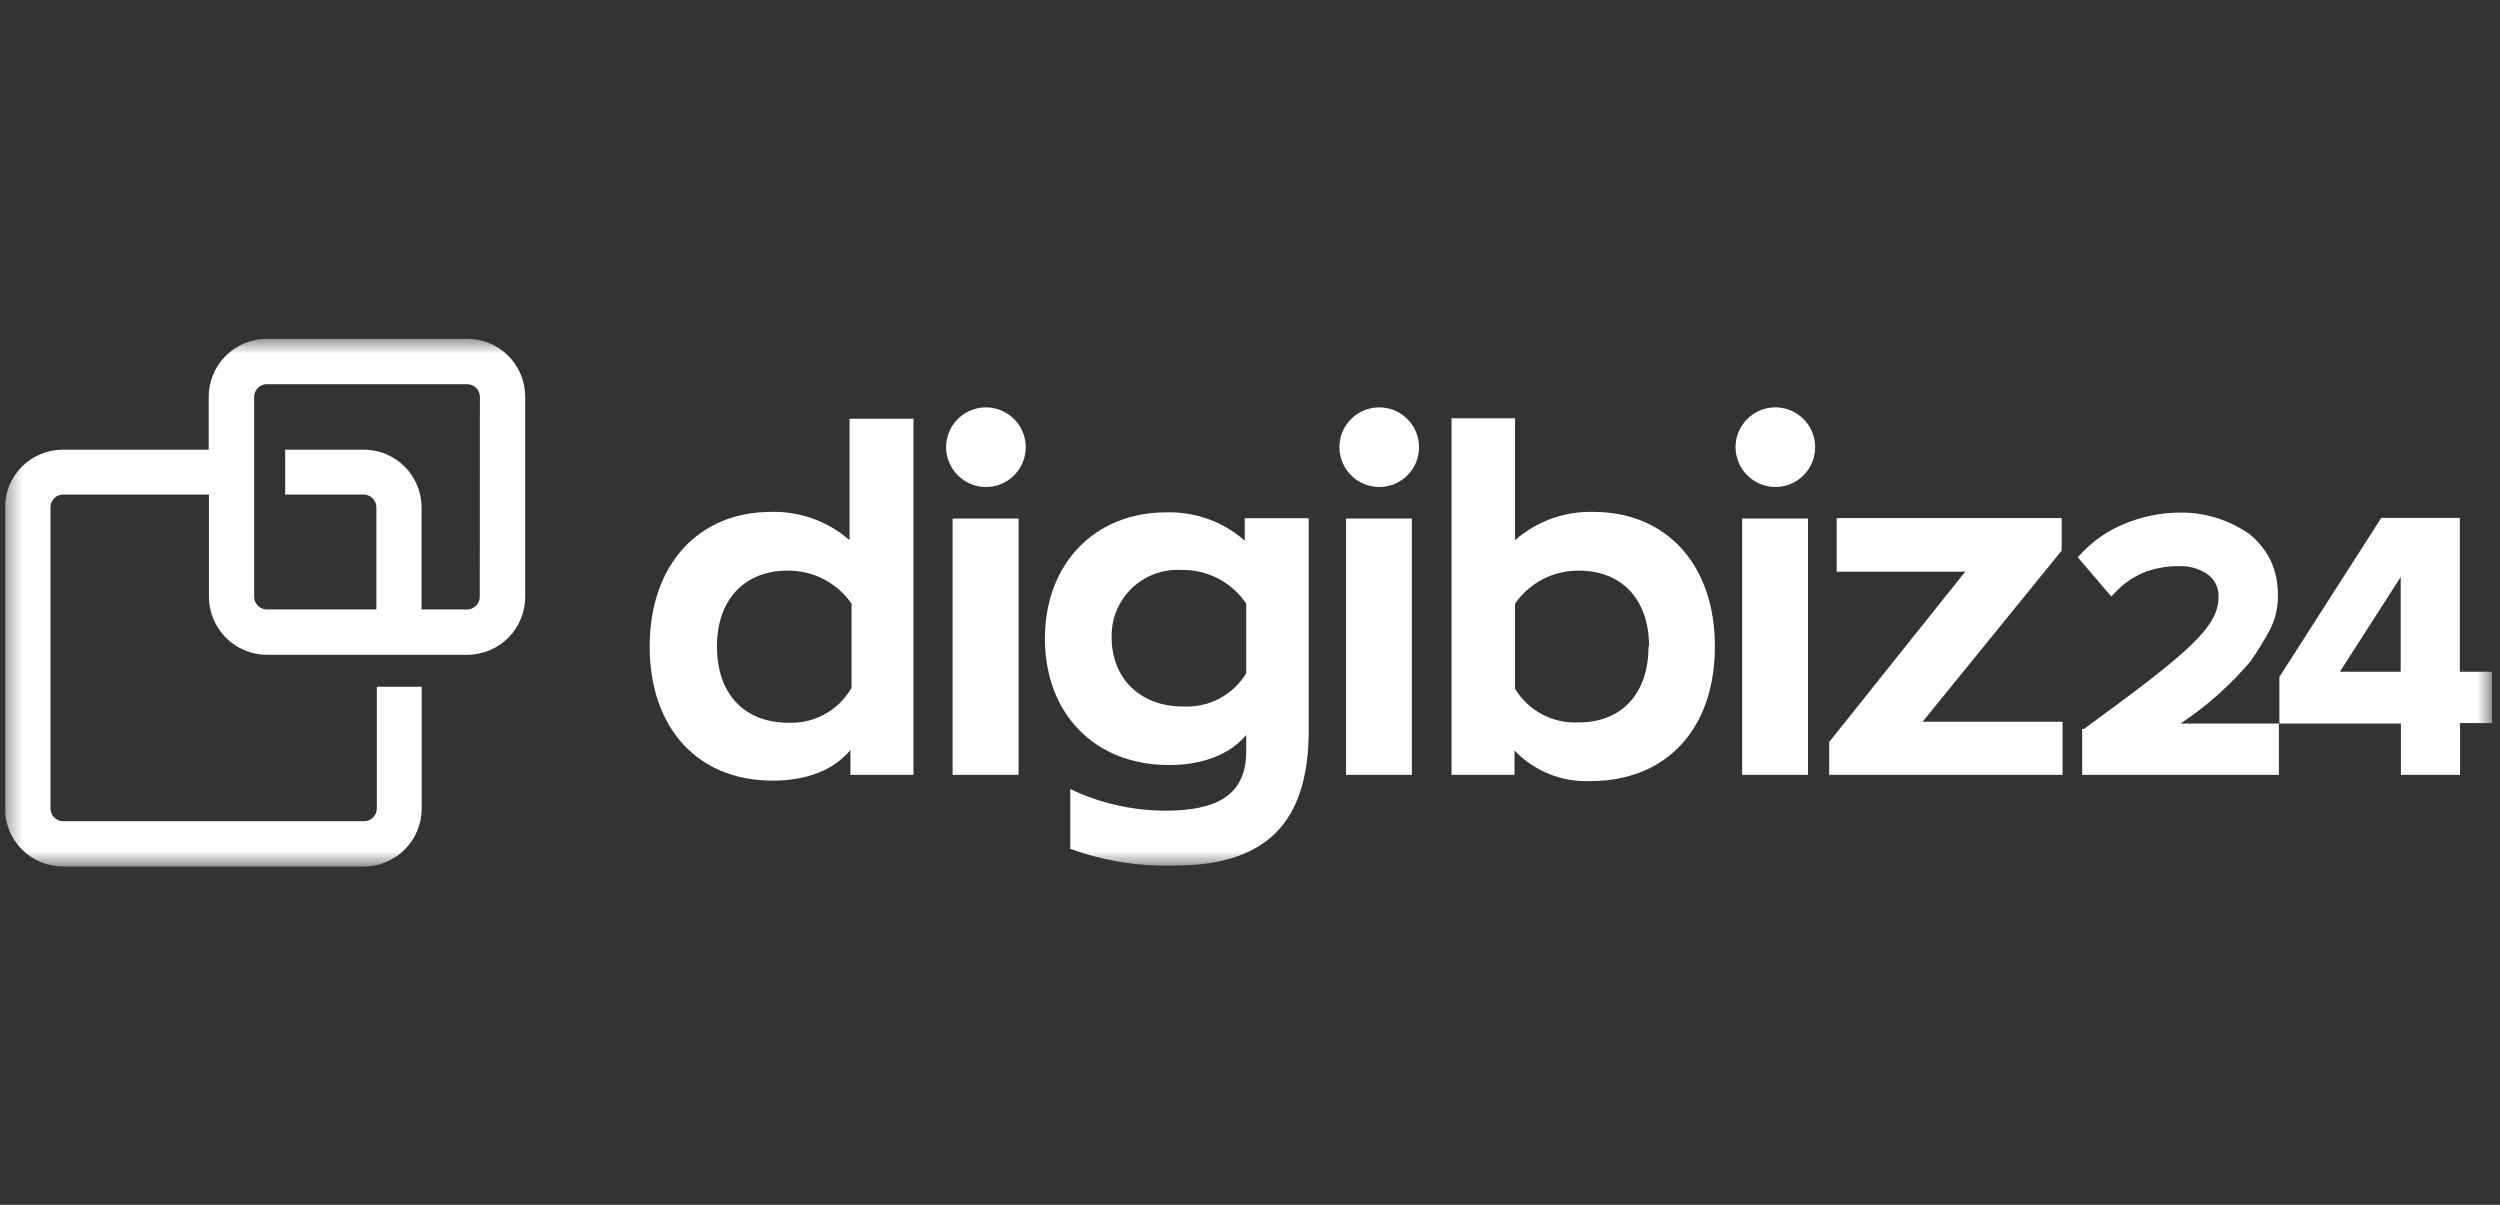
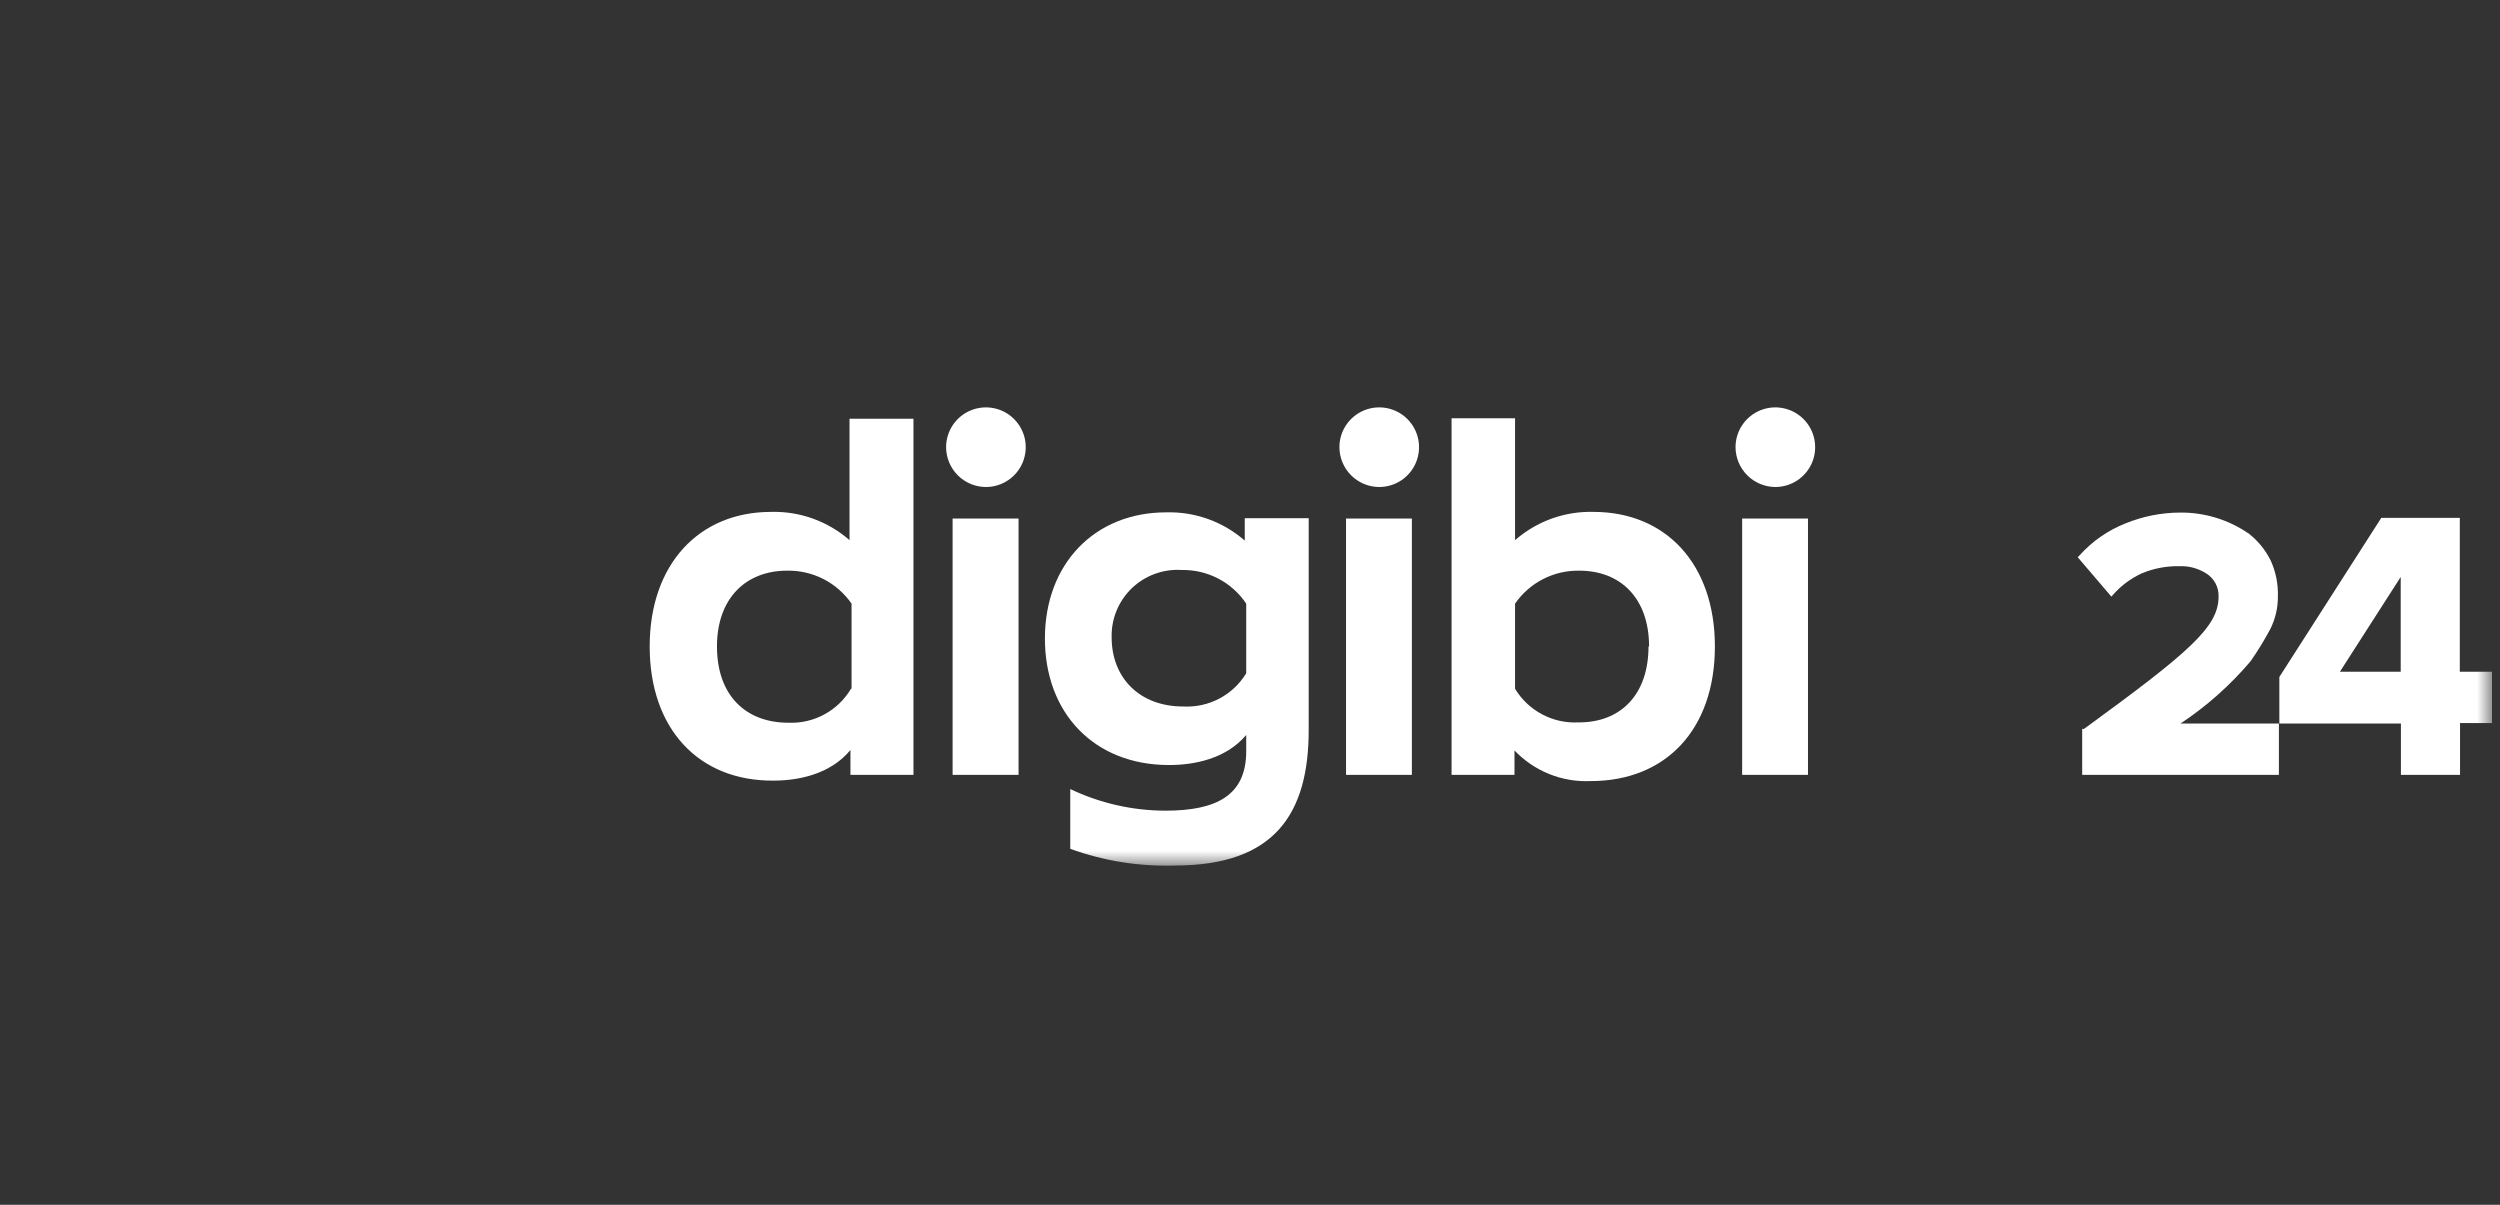
<svg xmlns="http://www.w3.org/2000/svg" width="166" height="80" viewBox="0 0 166 80" fill="none">
  <rect x="0" y="0" width="166" height="80" fill="#333333" stroke="none" />
  <g clip-path="url(#clip0_348_1702)">
    <mask id="mask0_348_1702" style="mask-type:luminance" maskUnits="userSpaceOnUse" x="0" y="22" width="166" height="36">
      <path d="M165.468 22.5H0.342V57.5H165.468V22.5Z" fill="white" />
    </mask>
    <g mask="url(#mask0_348_1702)">
-       <path d="M31.009 22.5H17.708C16.687 22.5 15.708 22.906 14.986 23.628C14.264 24.35 13.858 25.329 13.858 26.35V29.858H4.178C3.157 29.858 2.177 30.263 1.455 30.985C0.733 31.707 0.328 32.686 0.328 33.708V53.687C0.33 54.708 0.736 55.686 1.457 56.407C2.179 57.129 3.157 57.535 4.178 57.537H24.15C25.171 57.537 26.15 57.132 26.872 56.41C27.594 55.688 28 54.708 28 53.687V45.6H25.021V53.687C25.019 53.91 24.93 54.123 24.773 54.28C24.615 54.438 24.402 54.527 24.18 54.529H4.193C3.97 54.527 3.757 54.438 3.6 54.28C3.442 54.123 3.353 53.91 3.351 53.687V33.7C3.349 33.588 3.369 33.477 3.411 33.372C3.452 33.268 3.514 33.173 3.592 33.093C3.67 33.012 3.763 32.948 3.866 32.904C3.97 32.86 4.08 32.837 4.193 32.836H13.873V39.628C13.875 40.648 14.282 41.626 15.003 42.348C15.725 43.069 16.703 43.476 17.723 43.478H31.023C32.044 43.478 33.024 43.072 33.746 42.35C34.468 41.628 34.873 40.649 34.873 39.628V26.35C34.874 25.843 34.775 25.341 34.581 24.872C34.387 24.404 34.102 23.978 33.743 23.62C33.383 23.262 32.957 22.979 32.487 22.787C32.018 22.595 31.516 22.497 31.009 22.5ZM31.857 39.628C31.855 39.852 31.765 40.066 31.606 40.223C31.447 40.381 31.232 40.469 31.009 40.469H27.992V33.678C27.987 32.663 27.579 31.691 26.859 30.975C26.139 30.259 25.165 29.858 24.15 29.858H18.937V32.836H24.15C24.373 32.838 24.585 32.928 24.743 33.085C24.9 33.242 24.989 33.455 24.991 33.678V40.469H17.716C17.493 40.467 17.28 40.378 17.123 40.221C16.966 40.063 16.876 39.85 16.875 39.628V26.35C16.876 26.128 16.966 25.915 17.123 25.757C17.28 25.6 17.493 25.511 17.716 25.509H31.016C31.24 25.509 31.455 25.597 31.614 25.755C31.773 25.912 31.863 26.126 31.865 26.35L31.857 39.628Z" fill="white" />
      <path d="M43.139 42.926C43.139 37.461 46.416 33.99 51.197 33.99C53.108 33.937 54.97 34.607 56.409 35.867V27.802H60.654V51.453H56.469V49.8C55.129 51.423 52.999 51.833 51.346 51.833C46.386 51.863 43.139 48.392 43.139 42.926ZM56.543 45.734V40.082C56.066 39.392 55.425 38.831 54.678 38.449C53.93 38.067 53.1 37.876 52.261 37.892C49.543 37.892 47.607 39.709 47.607 42.926C47.607 46.144 49.484 47.99 52.358 47.99C53.189 48.023 54.013 47.831 54.743 47.434C55.473 47.036 56.083 46.449 56.506 45.734H56.543Z" fill="white" />
      <path d="M62.821 29.679C62.824 29.157 62.981 28.648 63.273 28.215C63.565 27.782 63.979 27.446 64.462 27.248C64.945 27.05 65.475 26.999 65.987 27.102C66.499 27.205 66.968 27.457 67.337 27.827C67.705 28.197 67.956 28.667 68.058 29.179C68.159 29.691 68.107 30.221 67.908 30.704C67.709 31.186 67.371 31.598 66.937 31.889C66.504 32.18 65.994 32.336 65.472 32.337C65.124 32.337 64.778 32.269 64.456 32.135C64.134 32.001 63.841 31.805 63.595 31.558C63.349 31.311 63.154 31.018 63.021 30.696C62.888 30.373 62.82 30.028 62.821 29.679ZM63.253 34.43H67.632V51.453H63.253V34.43Z" fill="white" />
      <path d="M71.065 56.361V52.392C73.037 53.333 75.194 53.824 77.38 53.829C80.753 53.829 82.749 52.831 82.749 49.889V48.802C81.408 50.396 79.286 50.798 77.626 50.798C72.629 50.798 69.382 47.328 69.382 42.398C69.382 37.468 72.658 34.02 77.439 34.02C79.351 33.967 81.213 34.637 82.652 35.897V34.407H86.897V48.474C86.897 54 84.663 57.47 78.028 57.47C75.657 57.547 73.294 57.171 71.065 56.361ZM82.749 44.706V40.082C82.28 39.38 81.641 38.808 80.893 38.418C80.145 38.028 79.311 37.831 78.467 37.848C77.862 37.808 77.254 37.895 76.684 38.104C76.114 38.312 75.593 38.636 75.155 39.056C74.718 39.477 74.372 39.984 74.141 40.545C73.91 41.106 73.798 41.709 73.813 42.316C73.813 45.004 75.659 46.911 78.564 46.911C79.396 46.956 80.224 46.776 80.961 46.387C81.698 45.999 82.316 45.418 82.749 44.706Z" fill="white" />
      <path d="M88.937 29.679C88.94 29.157 89.097 28.648 89.389 28.215C89.681 27.782 90.095 27.446 90.578 27.248C91.06 27.05 91.591 26.999 92.103 27.102C92.615 27.205 93.084 27.457 93.453 27.827C93.822 28.197 94.072 28.667 94.174 29.179C94.275 29.691 94.223 30.221 94.024 30.704C93.825 31.186 93.487 31.598 93.053 31.889C92.62 32.18 92.11 32.336 91.588 32.337C91.24 32.337 90.894 32.269 90.572 32.135C90.25 32.001 89.957 31.805 89.711 31.558C89.465 31.311 89.269 31.018 89.137 30.696C89.004 30.373 88.936 30.028 88.937 29.679ZM89.377 34.43H93.748V51.453H89.377V34.43Z" fill="white" />
      <path d="M100.562 49.83V51.453H96.384V27.772H100.599V35.867C102.039 34.608 103.9 33.937 105.812 33.99C110.593 33.99 113.869 37.431 113.869 42.927C113.869 48.422 110.623 51.863 105.626 51.863C104.685 51.907 103.746 51.748 102.873 51.398C101.998 51.047 101.211 50.512 100.562 49.83ZM109.498 42.927C109.498 39.71 107.592 37.893 104.874 37.893C104.036 37.877 103.207 38.068 102.461 38.45C101.715 38.832 101.076 39.393 100.599 40.082V45.734C101.031 46.449 101.648 47.033 102.384 47.426C103.121 47.82 103.95 48.007 104.784 47.968C107.651 47.99 109.461 46.084 109.461 42.927H109.498Z" fill="white" />
      <path d="M115.239 29.679C115.242 29.157 115.399 28.648 115.691 28.216C115.982 27.783 116.396 27.447 116.878 27.248C117.361 27.05 117.891 26.999 118.402 27.102C118.914 27.204 119.383 27.456 119.752 27.824C120.121 28.193 120.372 28.663 120.475 29.174C120.577 29.686 120.526 30.216 120.328 30.698C120.13 31.181 119.794 31.594 119.361 31.886C118.928 32.177 118.42 32.334 117.898 32.337C117.193 32.337 116.516 32.057 116.018 31.559C115.519 31.06 115.239 30.384 115.239 29.679ZM115.679 34.43H120.05V51.453H115.679V34.43Z" fill="white" />
-       <path d="M136.954 47.923V51.453H121.457V49.271L130.49 37.96H121.956V34.4H136.895V36.56L127.66 47.923H136.954Z" fill="white" />
      <path d="M144.788 48.042H151.319V51.453H138.257V48.4H138.376C145.384 43.291 147.313 41.631 147.313 39.613C147.324 39.306 147.253 39.001 147.108 38.73C146.963 38.459 146.748 38.232 146.486 38.071C145.953 37.734 145.33 37.568 144.699 37.595C143.845 37.579 142.999 37.742 142.212 38.071C141.483 38.407 140.834 38.891 140.305 39.493L140.194 39.613L137.959 36.999L138.079 36.88C138.925 35.935 139.981 35.203 141.162 34.742C142.293 34.284 143.501 34.044 144.721 34.035C146.377 34.011 147.997 34.508 149.353 35.457C149.956 35.938 150.444 36.546 150.783 37.237C151.117 37.983 151.277 38.796 151.252 39.613C151.257 40.362 151.083 41.103 150.746 41.772C150.352 42.511 149.915 43.224 149.435 43.91C148.088 45.498 146.523 46.89 144.788 48.042Z" fill="white" />
      <path d="M163.331 44.602V34.385H158.118L151.349 44.952V48.043H159.421V51.453H163.346V48.013H165.483V44.602H163.331ZM159.407 44.602H155.37L159.407 38.31V44.602Z" fill="white" />
    </g>
  </g>
  <defs>
    <clipPath id="clip0_348_1702">
      <rect width="165.126" height="80" fill="white" transform="translate(0.342)" />
    </clipPath>
  </defs>
</svg>